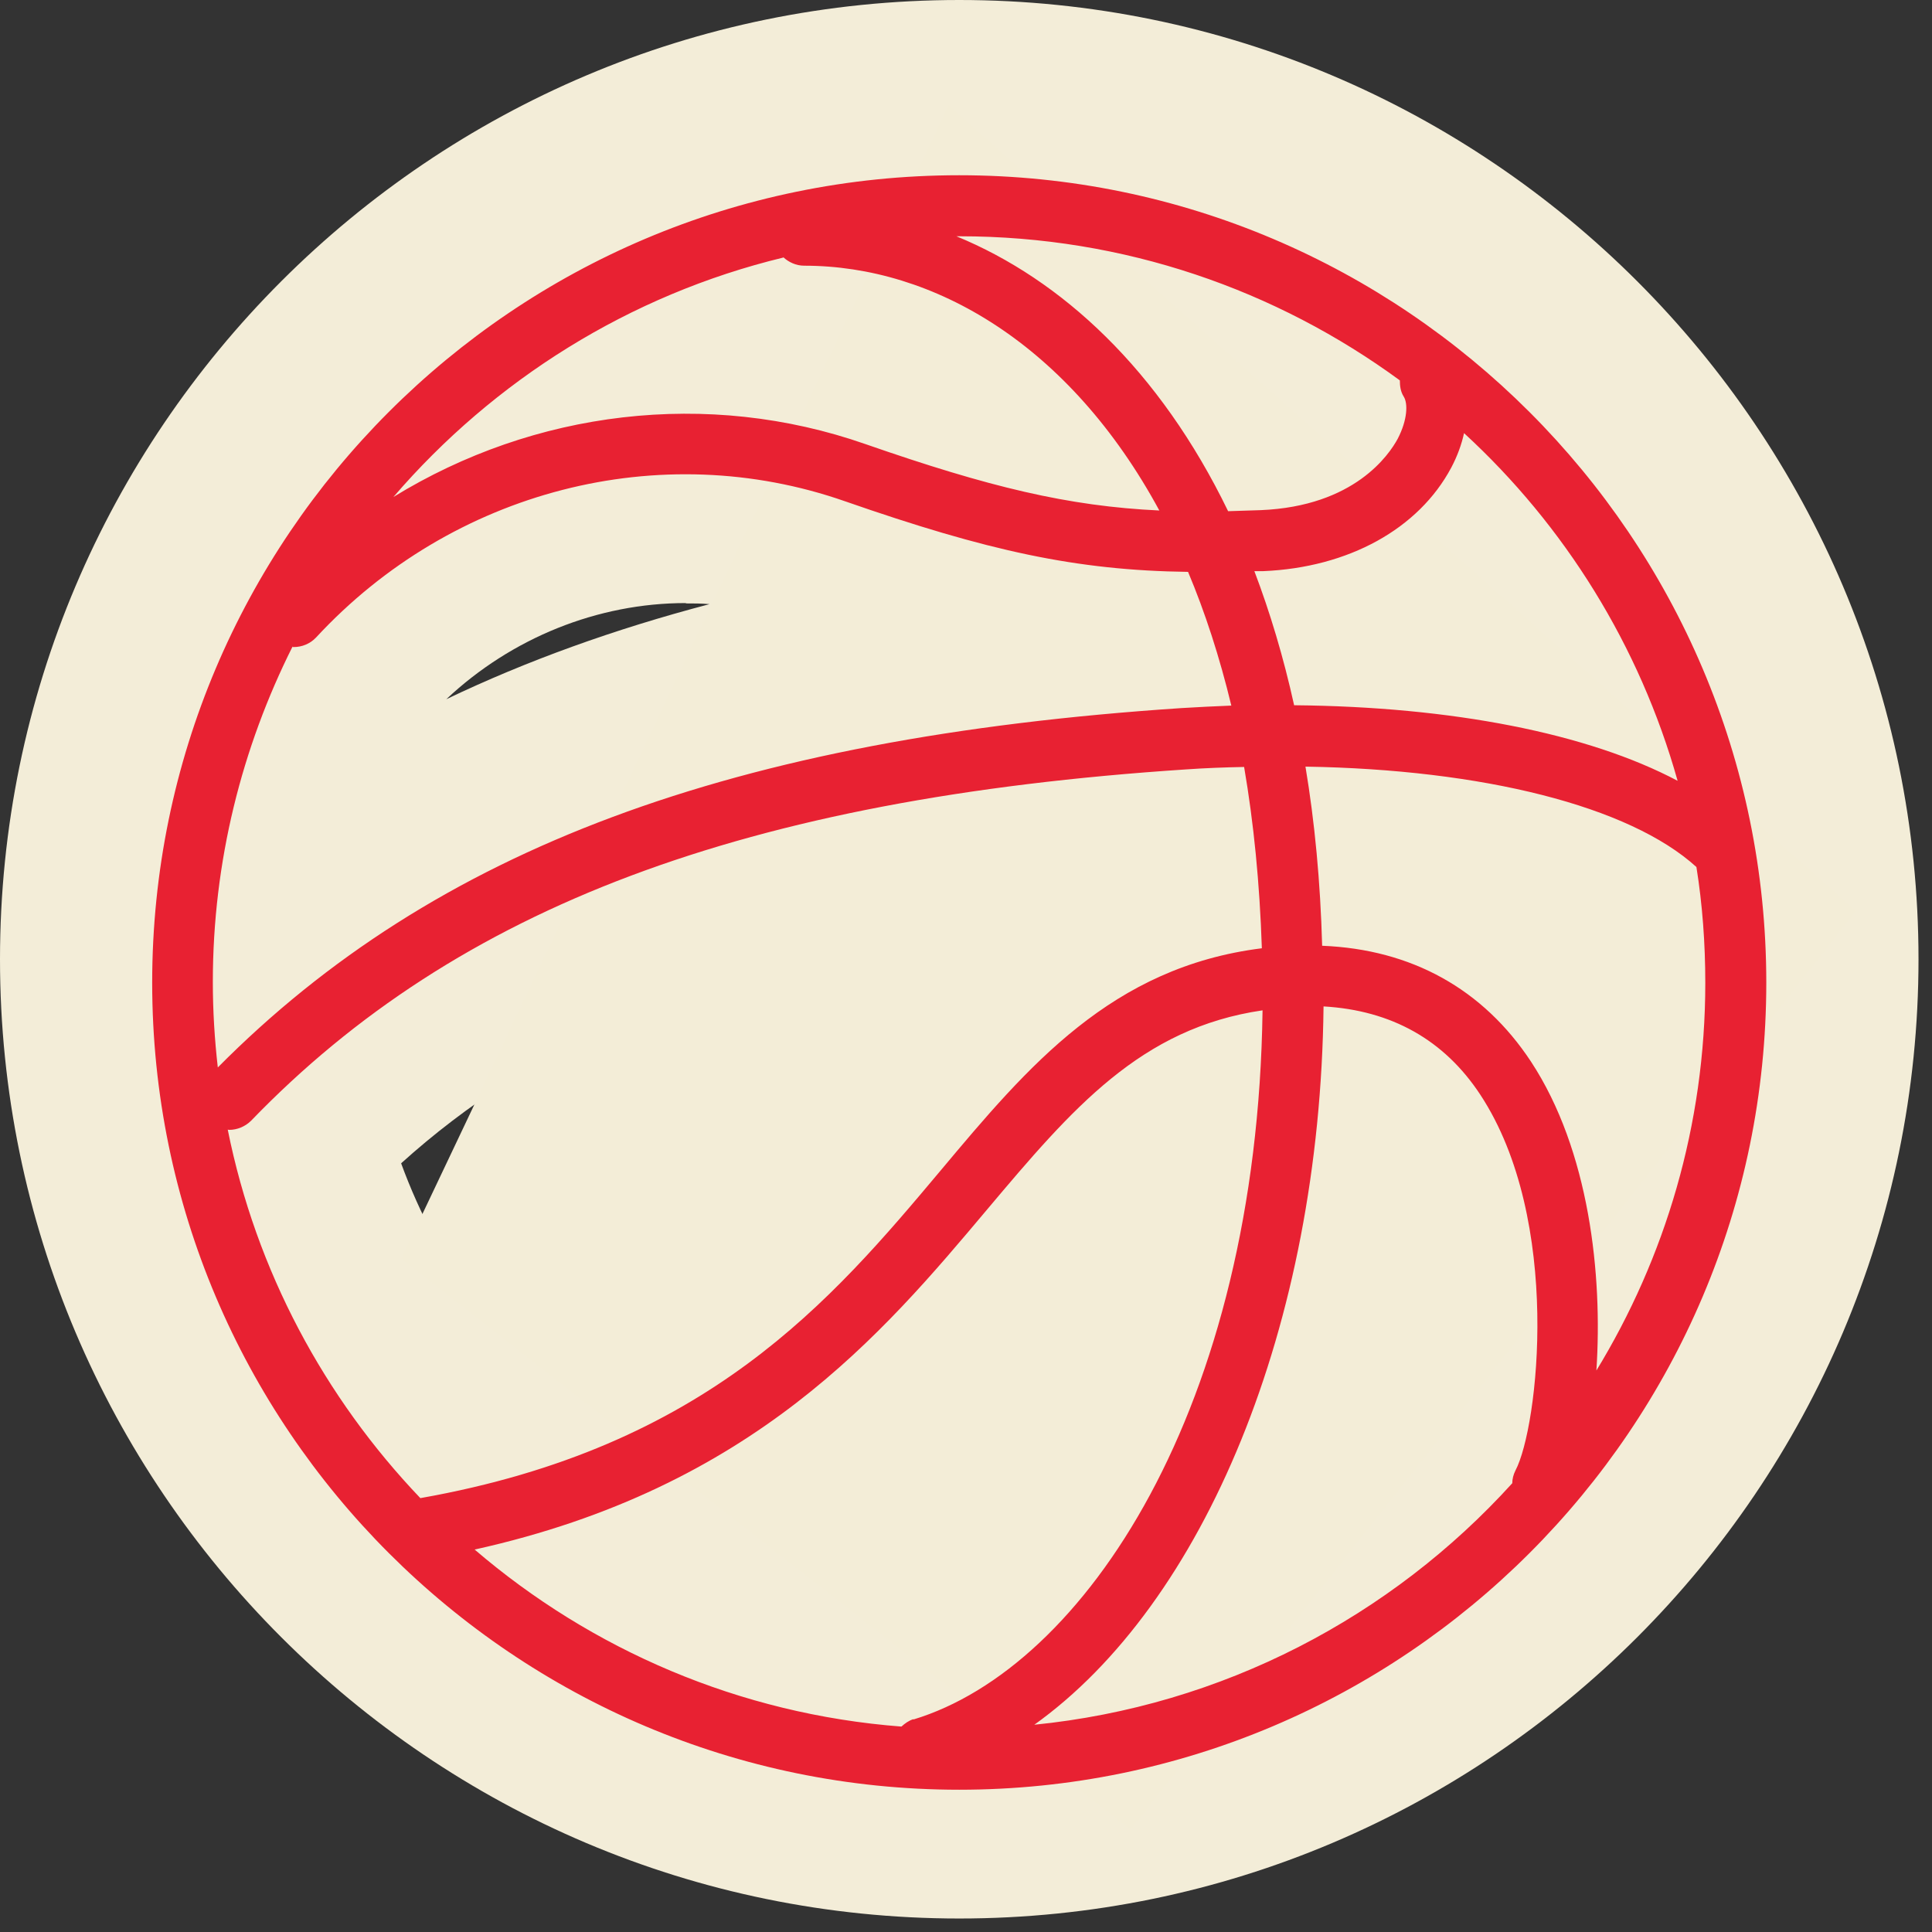
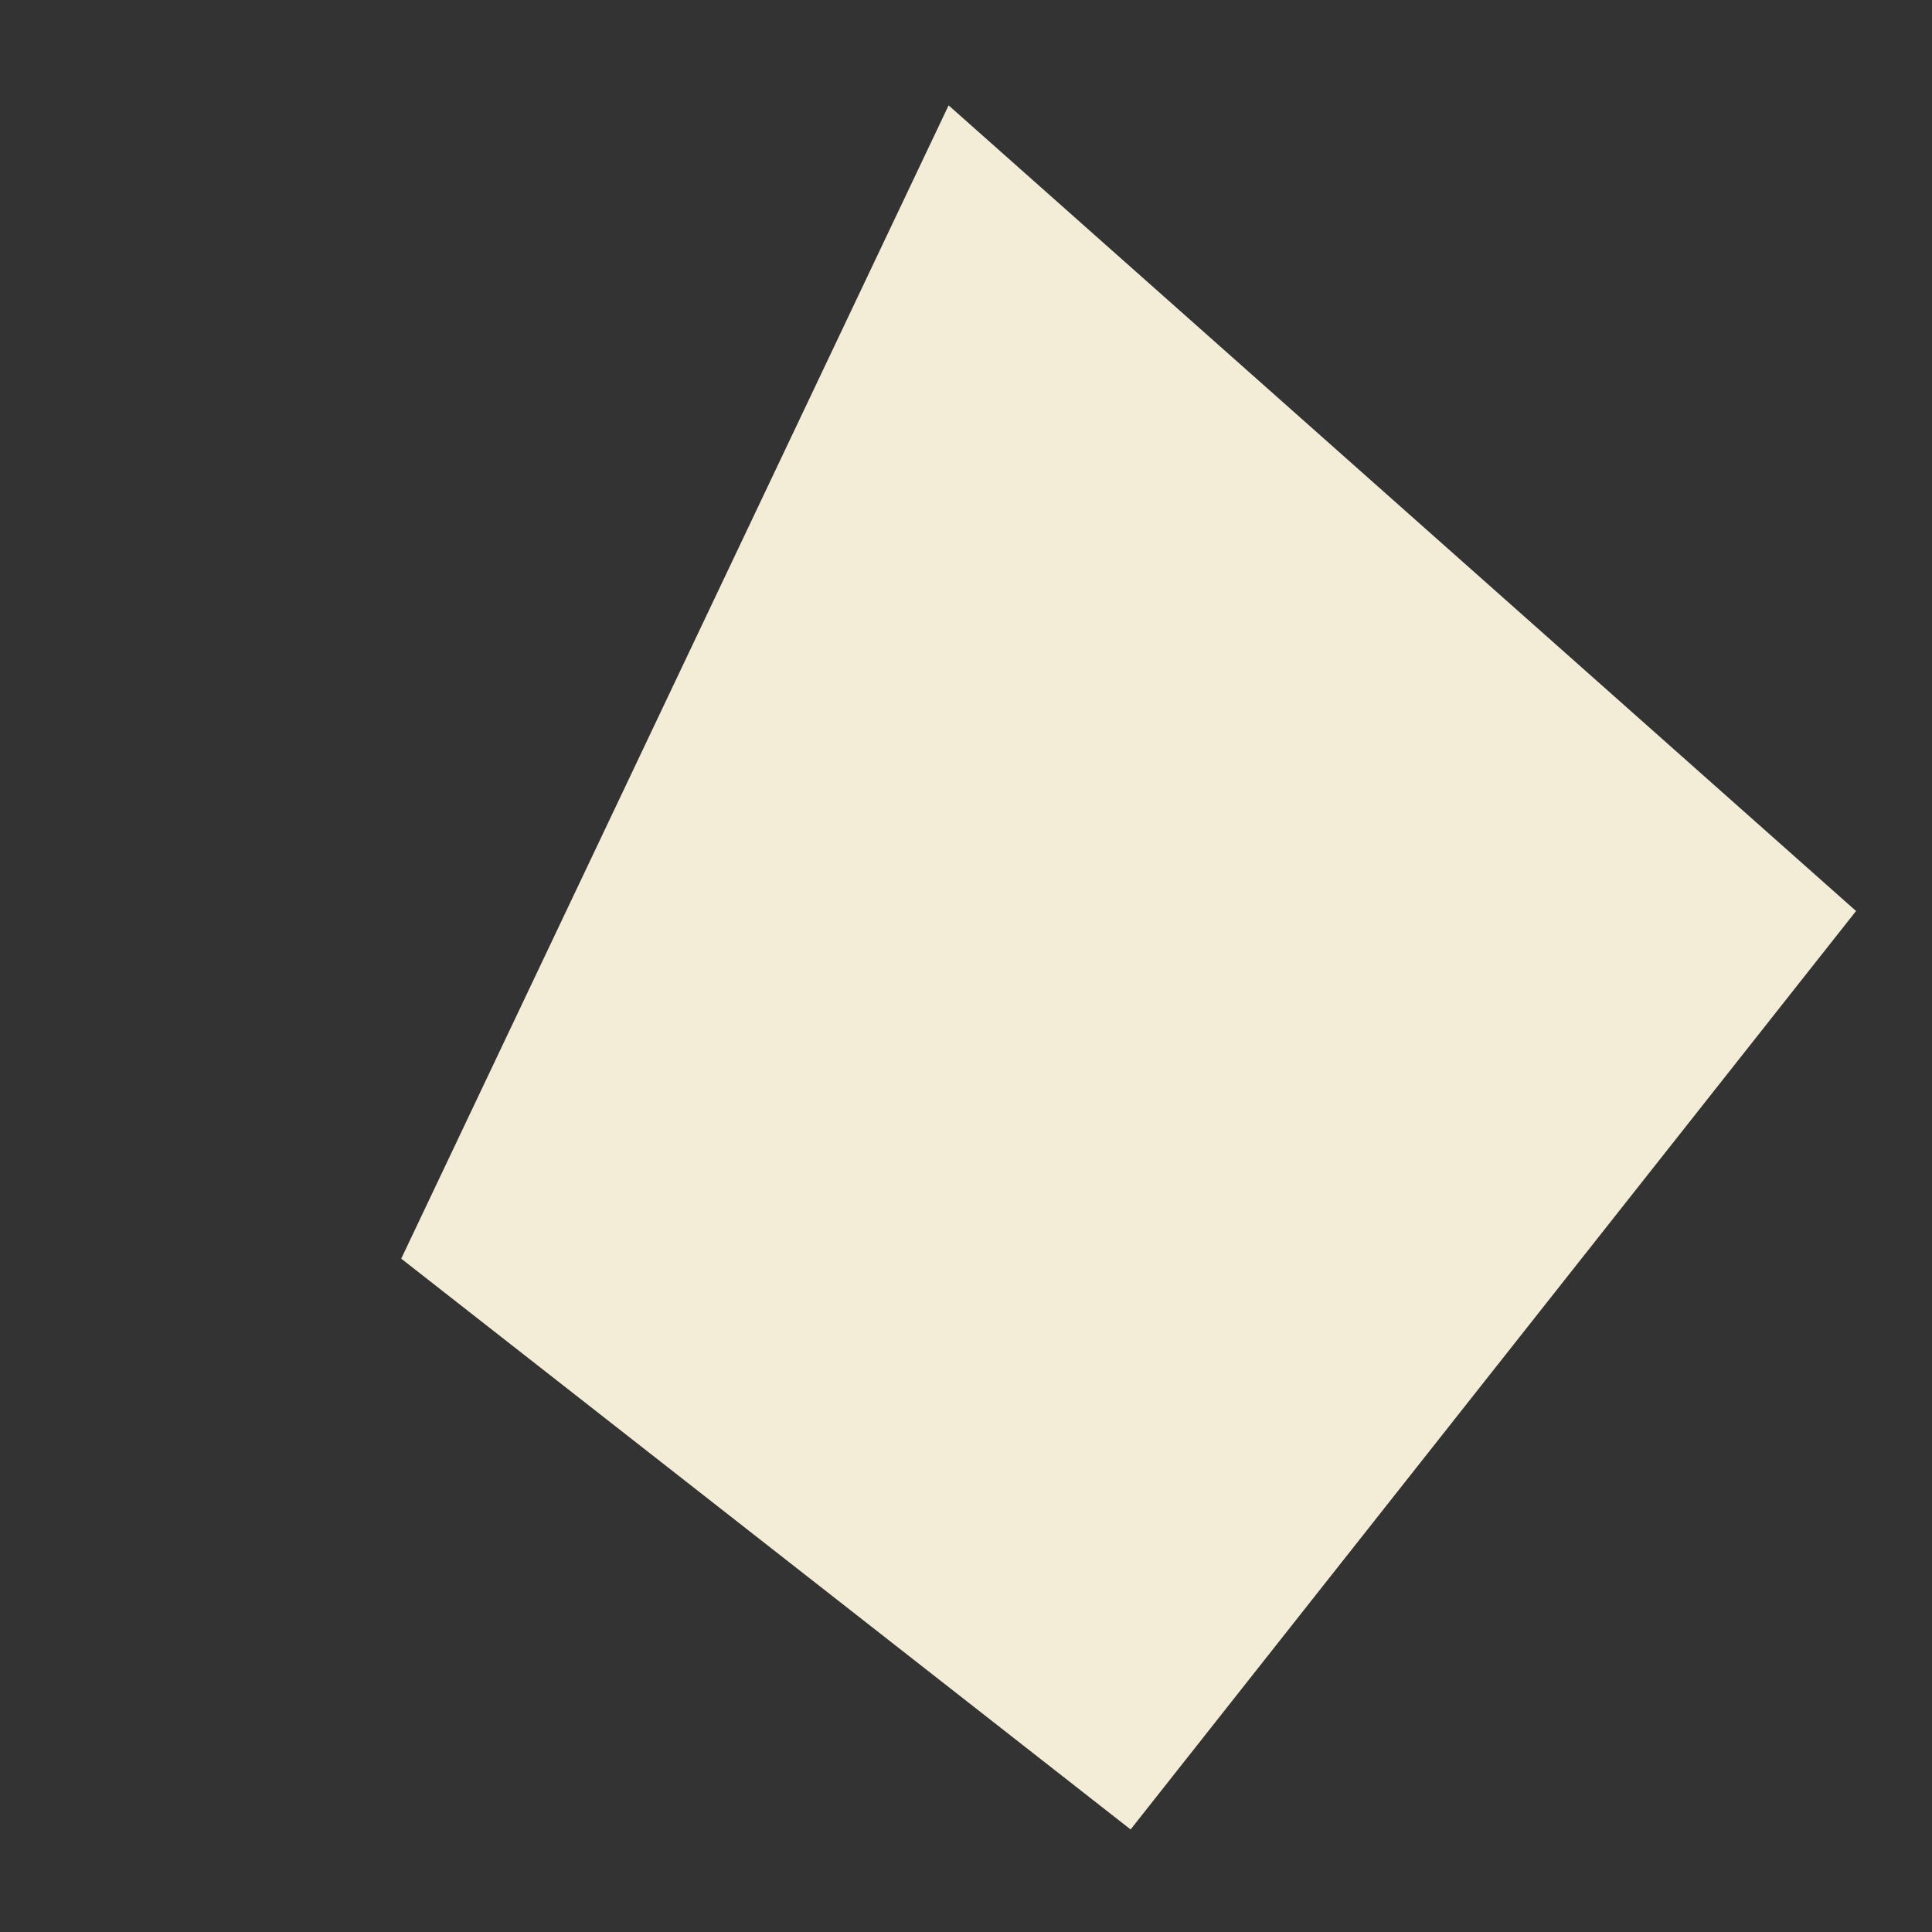
<svg xmlns="http://www.w3.org/2000/svg" width="61" height="61" viewBox="0 0 61 61" fill="none">
  <rect x="0" y="0" width="61" height="61" fill="#333333" stroke="none" />
  <g id="Group">
-     <path id="Vector" d="M30.287 60.574C13.586 60.574 0 46.987 0 30.287C0 13.586 13.586 0 30.287 0C46.987 0 60.574 13.586 60.574 30.287C60.574 46.987 46.987 60.574 30.287 60.574ZM26.299 48.622C26.759 48.723 27.218 48.802 27.677 48.869C29.212 48.275 31.093 46.326 32.572 43.156C30.903 44.993 28.898 46.92 26.299 48.622ZM12.668 36.738C13.251 38.329 14.057 39.841 15.054 41.219C20.564 39.595 23.23 36.436 26.019 33.109C27.05 31.889 28.17 30.556 29.469 29.301C22.189 30.6 16.801 32.997 12.668 36.727V36.738ZM21.651 19.041C18.873 19.041 16.151 20.139 14.091 22.077C16.622 20.867 19.377 19.87 22.401 19.075C22.155 19.052 21.909 19.052 21.662 19.052L21.651 19.041Z" fill="#F3EDD8" />
    <g id="Group_2">
      <path id="Vector_2" d="M29.951 3.327L58.602 28.764L35.697 57.762L12.668 39.74L29.951 3.327Z" fill="#F3EDD7" />
-       <path id="Vector_3" d="M30.286 5.533C16.229 5.533 4.805 16.969 4.805 31.026C4.805 45.083 16.241 56.508 30.286 56.508C44.332 56.508 55.768 45.072 55.768 31.026C55.768 16.98 44.332 5.533 30.286 5.533ZM52.968 24.653C50.134 23.152 45.844 22.312 40.86 22.267C40.524 20.744 40.098 19.332 39.605 18.033C39.695 18.033 39.796 18.033 39.885 18.033C42.574 17.921 44.791 16.7 45.822 14.763C46.012 14.404 46.147 14.035 46.225 13.676C49.406 16.599 51.769 20.385 52.968 24.653ZM28.841 54.279C28.696 54.324 28.573 54.413 28.461 54.514C23.342 54.122 18.671 52.084 14.986 48.925C23.779 46.976 27.856 42.126 31.171 38.183C33.859 34.991 36.021 32.46 39.863 31.9C39.695 44.456 34.24 52.655 28.841 54.29V54.279ZM7.179 35.663C7.179 35.663 7.213 35.674 7.235 35.674C7.482 35.674 7.739 35.574 7.93 35.383C14.448 28.629 23.544 25.213 37.432 24.294C38.06 24.25 38.676 24.227 39.281 24.216C39.583 25.974 39.773 27.879 39.841 29.94C35.103 30.533 32.471 33.647 29.704 36.951C26.254 41.062 22.334 45.699 13.272 47.301C10.248 44.131 8.086 40.132 7.19 35.663H7.179ZM44.198 12.007C44.198 12.186 44.22 12.366 44.321 12.523C44.455 12.735 44.444 13.251 44.13 13.855C43.862 14.348 42.775 15.983 39.807 16.107C39.449 16.118 39.112 16.129 38.776 16.14C36.615 11.682 33.523 8.826 30.197 7.46C30.23 7.46 30.264 7.46 30.298 7.46C35.495 7.46 40.3 9.151 44.209 12.018L44.198 12.007ZM24.731 8.121C24.899 8.277 25.134 8.389 25.392 8.389C29.491 8.389 33.77 10.887 36.604 16.118C33.725 15.983 31.227 15.379 27.329 14.023C22.334 12.276 16.868 12.959 12.421 15.692C15.591 12.007 19.87 9.308 24.731 8.132V8.121ZM9.24 20.43C9.24 20.43 9.263 20.43 9.274 20.43C9.531 20.43 9.789 20.329 9.979 20.128C14.28 15.479 20.844 13.788 26.68 15.827C31.182 17.395 33.983 18.011 37.511 18.056C38.048 19.332 38.508 20.744 38.877 22.278C38.351 22.301 37.825 22.323 37.298 22.357C23.129 23.298 13.72 26.803 6.877 33.703C6.776 32.818 6.72 31.922 6.72 31.004C6.72 27.195 7.638 23.6 9.24 20.408V20.43ZM32.639 54.469C38.015 50.639 41.678 41.857 41.789 31.776C43.929 31.9 45.598 32.829 46.74 34.566C49.339 38.519 48.566 45.072 47.849 46.427C47.782 46.562 47.748 46.696 47.748 46.83C43.929 51.042 38.608 53.864 32.639 54.458V54.469ZM50.403 43.28C50.605 40.244 50.179 36.324 48.342 33.524C46.83 31.228 44.567 29.973 41.745 29.861C41.689 27.834 41.51 25.952 41.218 24.205C46.807 24.294 51.444 25.448 53.562 27.375C53.752 28.562 53.842 29.783 53.842 31.037C53.842 35.518 52.576 39.718 50.392 43.291L50.403 43.28Z" fill="#E82132" />
    </g>
  </g>
</svg>